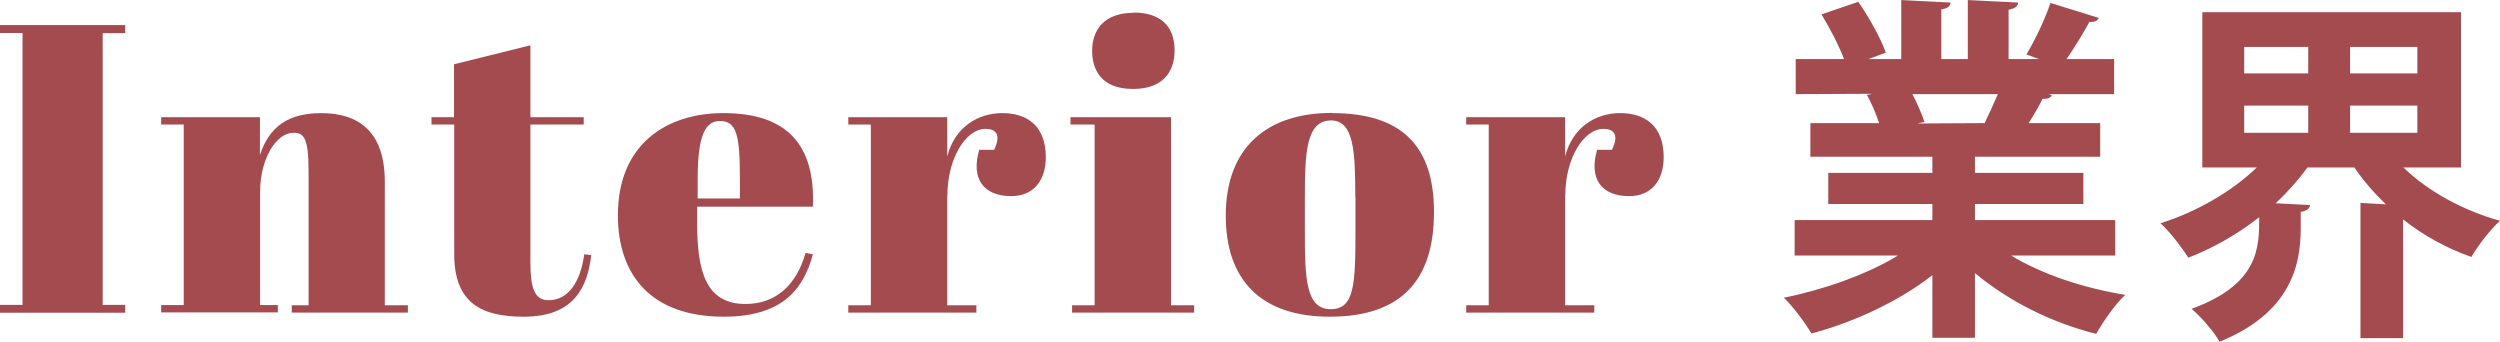
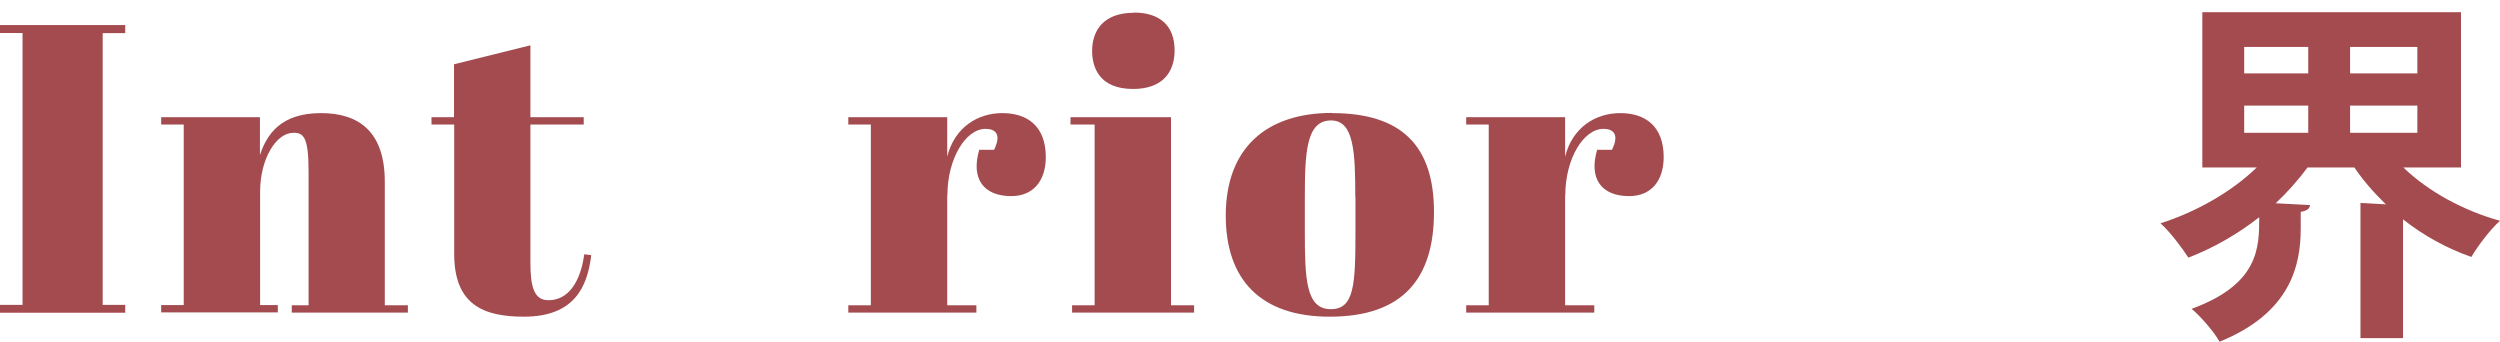
<svg xmlns="http://www.w3.org/2000/svg" id="_レイヤー_2" width="49.3mm" height="6.74mm" viewBox="0 0 139.75 19.1">
  <defs>
    <style>.cls-1{fill:#a34b4f;}</style>
  </defs>
  <g id="_x31_0_x2F_1更新分">
    <path class="cls-1" d="M7,1.41v.44h-1.26v15.19h1.26v.44H0v-.44h1.26V1.84H0v-.44h7Z" />
    <path class="cls-1" d="M14.53,6.55v2.11c.39-1.15,1.15-2.34,3.42-2.34,2.13,0,3.56,1.06,3.56,3.83v6.91h1.29v.41h-6.49v-.41h.94v-7.46c0-1.95-.28-2.18-.85-2.18-.96,0-1.86,1.45-1.86,3.3v6.33h.99v.41h-6.52v-.41h1.26V6.96h-1.26v-.41h5.53Z" />
    <path class="cls-1" d="M25.38,6.96h-1.26v-.41h1.26v-2.96l4.27-1.06v4.02h2.98v.41h-2.98v7.73c0,1.35.21,2.09,1.01,2.09,1.1,0,1.79-1.01,2-2.57l.39.05c-.21,1.79-.96,3.44-3.76,3.44-2.27,0-3.9-.67-3.9-3.51v-7.23Z" />
-     <path class="cls-1" d="M40.44,6.32c3.6,0,5.14,1.81,5,5.23h-6.47v.9c0,2.71.48,4.54,2.71,4.54,1.7,0,2.85-1.08,3.35-2.85l.41.07c-.53,1.97-1.72,3.49-4.98,3.49-4.08,0-5.92-2.34-5.92-5.67,0-3.97,2.71-5.71,5.9-5.71ZM41.36,11.09v-1.12c0-2.41-.18-3.21-1.12-3.21-.8,0-1.24.78-1.24,3.21v1.12h2.36Z" />
    <path class="cls-1" d="M52.95,10.91v6.15h1.63v.41h-7.16v-.41h1.26V6.96h-1.26v-.41h5.53v2.2c.41-1.63,1.7-2.43,3.08-2.43s2.43.71,2.43,2.46c0,1.31-.69,2.18-1.93,2.18-1.54,0-2.27-.96-1.79-2.59h.83c.46-.94,0-1.17-.48-1.17-1.1,0-2.13,1.65-2.13,3.72Z" />
    <path class="cls-1" d="M65.46,6.55v10.51h1.29v.41h-6.82v-.41h1.26V6.96h-1.35v-.41h5.62ZM63.39.7c1.42,0,2.27.71,2.27,2.11,0,1.22-.67,2.16-2.32,2.16-1.86,0-2.29-1.17-2.29-2.13,0-1.12.62-2.13,2.34-2.13Z" />
    <path class="cls-1" d="M74.47,6.32c3.86,0,5.69,1.81,5.69,5.53s-1.74,5.85-5.83,5.85c-3.86,0-5.81-2.07-5.81-5.65,0-3.76,2.25-5.74,5.94-5.74ZM75.76,11c0-2.48-.07-4.27-1.35-4.27-1.4,0-1.47,1.79-1.47,4.38v1.79c0,2.66.05,4.38,1.45,4.38,1.31,0,1.38-1.35,1.38-4.34v-1.95Z" />
    <path class="cls-1" d="M87.49,10.91v6.15h1.63v.41h-7.16v-.41h1.26V6.96h-1.26v-.41h5.53v2.2c.41-1.63,1.7-2.43,3.08-2.43s2.43.71,2.43,2.46c0,1.31-.69,2.18-1.93,2.18-1.54,0-2.27-.96-1.79-2.59h.83c.46-.94,0-1.17-.48-1.17-1.1,0-2.13,1.65-2.13,3.72Z" />
-     <path class="cls-1" d="M118.24,14.28h-5.82c1.7,1.04,4.04,1.82,6.38,2.2-.56.52-1.26,1.52-1.62,2.18-2.5-.62-4.92-1.84-6.78-3.4v3.62h-2.38v-3.5c-1.88,1.46-4.36,2.62-6.76,3.26-.34-.58-1.04-1.52-1.54-2,2.26-.46,4.64-1.3,6.38-2.36h-5.78v-1.98h7.7v-.9h-5.82v-1.74h5.82v-.9h-6.82v-1.88h3.84c-.16-.5-.42-1.12-.68-1.58l.24-.04v-.02l-4.22.02v-1.96h2.7c-.28-.76-.8-1.74-1.26-2.5l2.06-.7c.6.86,1.26,2.06,1.54,2.84l-.98.36h1.84V0l2.76.14c-.02.2-.18.34-.52.38v2.78h1.48V0l2.82.14c-.02.22-.2.34-.54.4v2.76h1.7l-.7-.26c.48-.8,1.06-2.02,1.34-2.88l2.7.84c-.06.16-.24.24-.52.22-.34.62-.82,1.42-1.28,2.08h2.66v1.96h-3.66l.18.06c-.08.16-.28.22-.52.2-.2.4-.48.9-.78,1.36h4v1.88h-7v.9h6.06v1.74h-6.06v.9h7.84v1.98ZM110.94,6.88c.22-.46.5-1.06.74-1.62h-4.78c.28.52.54,1.14.68,1.56l-.34.06v.02l3.7-.02Z" />
    <path class="cls-1" d="M137.57,9.36h-3.22c1.36,1.32,3.32,2.4,5.4,2.98-.54.48-1.24,1.4-1.6,2.02-1.38-.48-2.68-1.2-3.82-2.1v6.64h-2.38v-7.56l1.42.08c-.66-.64-1.26-1.32-1.76-2.06h-2.62c-.52.7-1.12,1.38-1.78,2l1.92.1c-.02.2-.16.32-.52.38v.92c0,2.04-.54,4.72-4.54,6.34-.3-.56-1.06-1.42-1.56-1.84,3.78-1.38,3.78-3.44,3.78-5.12-1.2.94-2.56,1.72-3.96,2.26-.36-.56-1.04-1.46-1.56-1.92,2.02-.64,4-1.78,5.38-3.12h-3.04V.68h14.46v8.68ZM125.45,2.62v1.48h3.58v-1.48h-3.58ZM125.45,5.9v1.52h3.58v-1.52h-3.58ZM135.13,4.1v-1.48h-3.76v1.48h3.76ZM135.13,7.42v-1.52h-3.76v1.52h3.76Z" />
  </g>
</svg>